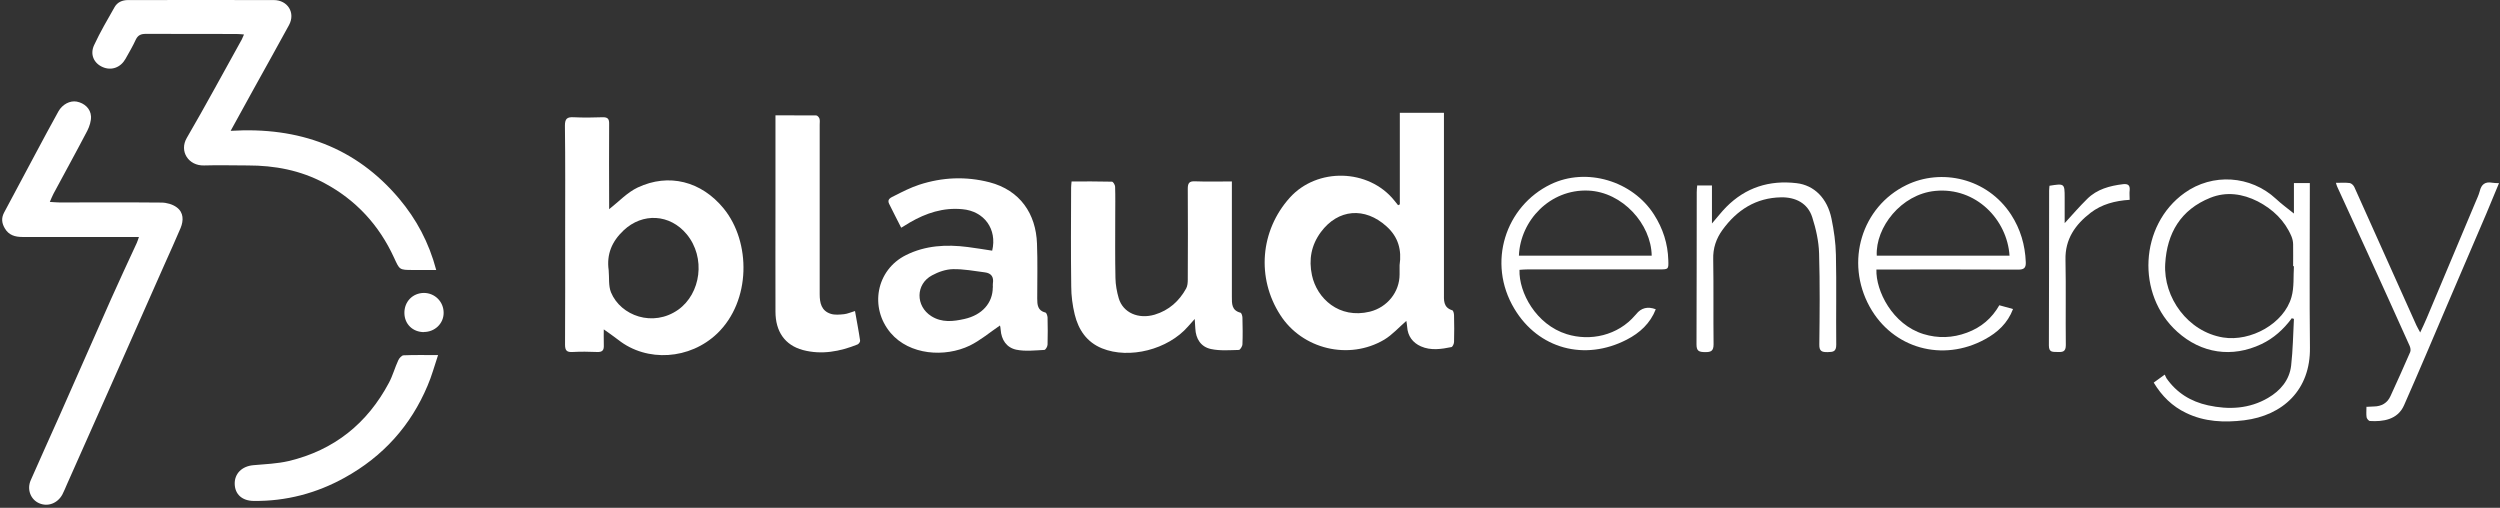
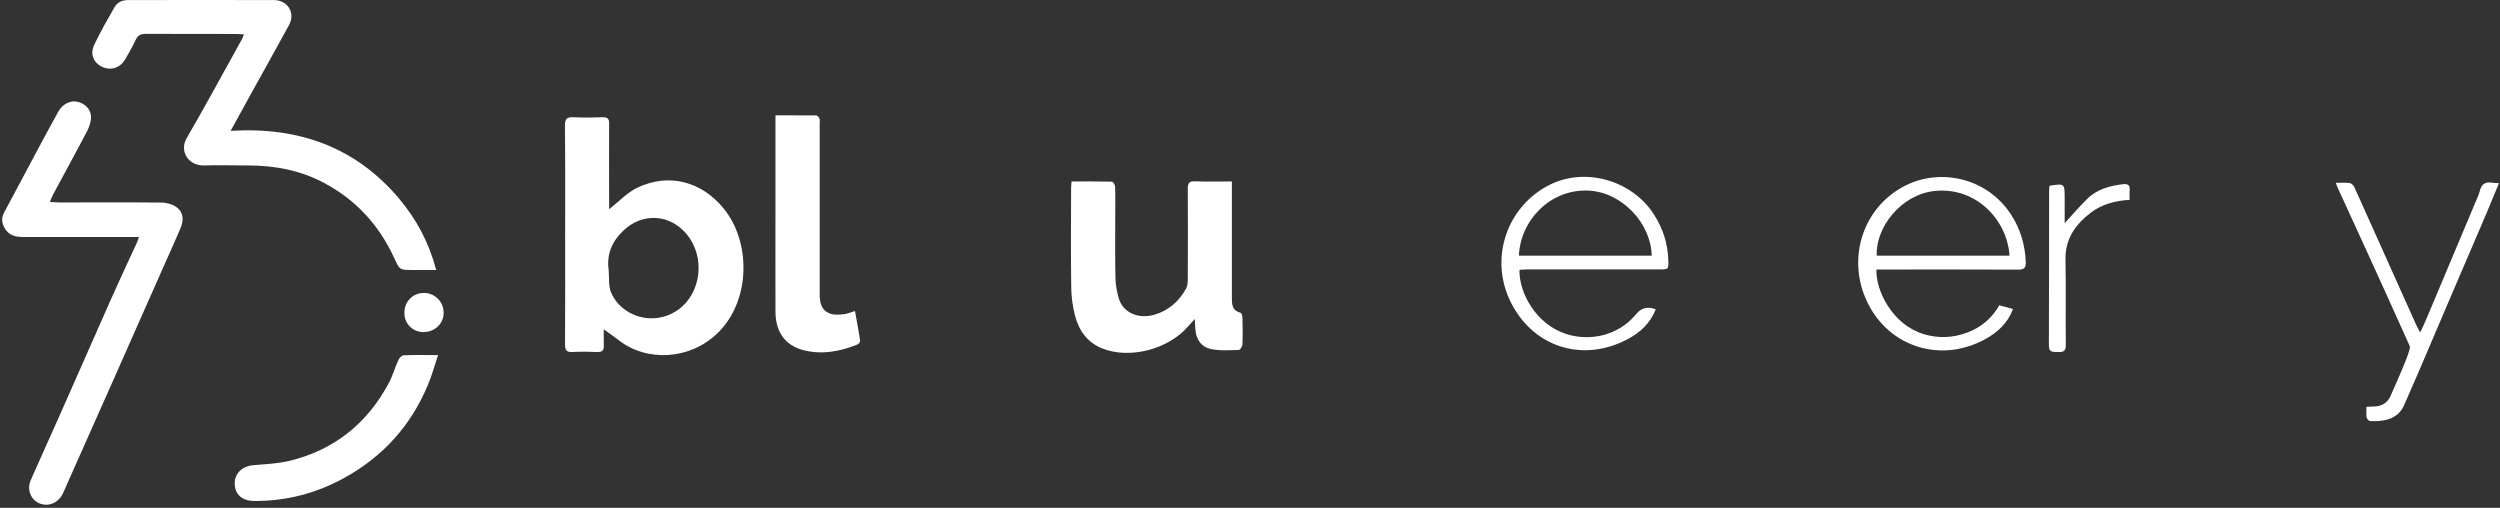
<svg xmlns="http://www.w3.org/2000/svg" width="128" height="26" viewBox="0 0 128 26" fill="none">
  <rect x="0" y="0" width="128" height="26" fill="#333333" stroke="none" />
-   <path d="M71.671 10.472V5.775H73.93V14.998C73.93 15.361 73.882 15.741 74.358 15.887C74.411 15.905 74.447 16.057 74.447 16.15C74.459 16.601 74.459 17.057 74.447 17.507C74.447 17.601 74.375 17.753 74.316 17.77C73.799 17.876 73.258 17.958 72.753 17.735C72.331 17.548 72.075 17.209 72.046 16.729C72.04 16.618 72.016 16.513 72.004 16.431C71.624 16.759 71.291 17.139 70.875 17.39C69.068 18.46 66.673 17.881 65.55 16.127C64.326 14.232 64.522 11.805 66.037 10.121C67.44 8.565 70.067 8.635 71.38 10.255C71.451 10.337 71.517 10.425 71.582 10.507C71.612 10.495 71.636 10.483 71.665 10.466L71.671 10.472ZM71.659 13.577C71.772 12.805 71.6 12.138 70.988 11.589C69.882 10.588 68.51 10.694 67.63 11.881C67.137 12.548 67 13.285 67.172 14.092C67.422 15.273 68.557 16.343 70.138 15.957C71.029 15.735 71.659 14.951 71.659 14.051V13.577Z" fill="white" />
  <path d="M31.194 10.706C31.681 10.325 32.109 9.857 32.65 9.6C34.243 8.852 35.907 9.278 37.048 10.67C38.456 12.39 38.456 15.408 36.721 17.075C35.324 18.414 33.125 18.56 31.657 17.402C31.396 17.197 31.123 17.016 30.855 16.823L30.915 16.689C30.915 17.016 30.903 17.344 30.915 17.671C30.927 17.934 30.843 18.034 30.564 18.022C30.148 18.004 29.738 17.999 29.322 18.022C29.025 18.04 28.93 17.952 28.93 17.648C28.942 15.759 28.936 13.875 28.936 11.986C28.936 10.097 28.948 8.278 28.924 6.43C28.924 6.074 29.037 5.986 29.375 6.003C29.869 6.027 30.362 6.021 30.855 6.003C31.111 5.997 31.194 6.085 31.188 6.337C31.176 7.694 31.188 9.05 31.188 10.407V10.711L31.194 10.706ZM31.164 13.84C31.2 14.22 31.146 14.63 31.283 14.969C31.782 16.174 33.44 16.765 34.724 15.858C35.883 15.033 36.15 13.191 35.158 11.992C34.302 10.957 32.9 10.875 31.925 11.799C31.325 12.367 31.051 13.021 31.164 13.835V13.84Z" fill="white" />
  <path d="M12.481 1.763C12.314 1.751 12.207 1.74 12.094 1.74C10.555 1.74 9.01 1.74 7.471 1.734C7.227 1.734 7.067 1.792 6.954 2.026C6.799 2.365 6.609 2.687 6.425 3.015C6.175 3.459 5.706 3.629 5.26 3.436C4.808 3.243 4.594 2.786 4.82 2.307C5.129 1.64 5.504 1.003 5.866 0.365C6.009 0.114 6.258 0.003 6.561 0.003C9.046 0.003 11.53 -0.003 14.014 0.003C14.733 0.003 15.137 0.658 14.798 1.283C14.198 2.389 13.58 3.482 12.974 4.582C12.605 5.255 12.237 5.927 11.809 6.699C15.309 6.483 18.215 7.541 20.432 10.167C21.318 11.22 21.959 12.407 22.334 13.823H21.133C20.432 13.823 20.462 13.811 20.171 13.185C19.41 11.53 18.233 10.243 16.605 9.372C15.381 8.717 14.067 8.471 12.689 8.471C11.946 8.471 11.191 8.448 10.448 8.471C9.652 8.495 9.164 7.746 9.563 7.062C10.531 5.401 11.441 3.705 12.38 2.02C12.409 1.962 12.433 1.903 12.486 1.781L12.481 1.763Z" fill="white" />
  <path d="M2.532 10.337C2.758 10.349 2.901 10.366 3.049 10.366C4.784 10.366 6.526 10.355 8.261 10.372C8.528 10.372 8.843 10.46 9.051 10.618C9.408 10.881 9.402 11.296 9.248 11.671C8.986 12.296 8.701 12.911 8.427 13.53C7.554 15.507 6.68 17.484 5.801 19.461C5.01 21.239 4.22 23.017 3.429 24.795C3.352 24.97 3.281 25.151 3.192 25.321C2.942 25.777 2.443 25.959 2.003 25.765C1.563 25.573 1.367 25.052 1.575 24.584C2.063 23.473 2.562 22.373 3.055 21.268C3.935 19.279 4.808 17.297 5.688 15.308C6.116 14.349 6.561 13.396 7.001 12.443C7.037 12.367 7.061 12.279 7.114 12.133H6.668C4.826 12.133 2.99 12.133 1.147 12.133C0.767 12.133 0.446 12.039 0.244 11.688C0.09 11.425 0.06 11.168 0.208 10.887C0.749 9.881 1.284 8.863 1.825 7.857C2.211 7.138 2.592 6.419 2.99 5.705C3.192 5.343 3.584 5.138 3.929 5.202C4.321 5.278 4.636 5.559 4.66 5.957C4.672 6.196 4.582 6.471 4.47 6.694C3.905 7.776 3.311 8.852 2.734 9.928C2.669 10.045 2.627 10.173 2.544 10.355L2.532 10.337Z" fill="white" />
-   <path d="M46.135 11.647C45.921 11.22 45.713 10.828 45.523 10.436C45.398 10.185 45.636 10.109 45.779 10.033C46.194 9.822 46.616 9.606 47.062 9.459C48.245 9.073 49.445 9.021 50.658 9.331C52.232 9.74 53.041 10.951 53.094 12.471C53.13 13.407 53.106 14.349 53.106 15.284C53.106 15.6 53.124 15.904 53.528 16.004C53.581 16.015 53.629 16.168 53.635 16.25C53.647 16.712 53.647 17.179 53.635 17.641C53.635 17.741 53.534 17.916 53.468 17.916C52.993 17.94 52.494 17.998 52.036 17.905C51.537 17.799 51.27 17.402 51.234 16.881C51.228 16.788 51.21 16.694 51.198 16.665C50.681 17.016 50.2 17.425 49.653 17.694C48.376 18.308 46.569 18.185 45.6 17.045C44.507 15.752 44.857 13.822 46.385 13.062C47.377 12.565 48.453 12.507 49.546 12.647C49.962 12.7 50.378 12.77 50.8 12.834C51.062 11.735 50.396 10.81 49.273 10.711C48.292 10.617 47.413 10.91 46.587 11.389C46.45 11.471 46.313 11.553 46.147 11.658V11.647H46.135ZM50.836 14.711C50.836 14.641 50.824 14.577 50.836 14.507C50.889 14.179 50.753 13.986 50.426 13.945C49.885 13.875 49.332 13.77 48.791 13.781C48.429 13.787 48.043 13.922 47.722 14.097C46.872 14.548 46.872 15.671 47.68 16.185C48.221 16.53 48.809 16.46 49.38 16.331C50.295 16.127 50.83 15.501 50.83 14.717L50.836 14.711Z" fill="white" />
  <path d="M63.072 9.279V15.197C63.072 15.542 63.054 15.893 63.512 16.01C63.565 16.022 63.613 16.174 63.613 16.267C63.625 16.718 63.631 17.174 63.613 17.624C63.613 17.73 63.494 17.917 63.429 17.917C62.953 17.928 62.46 17.969 62.002 17.87C61.48 17.759 61.224 17.344 61.2 16.817C61.194 16.683 61.182 16.548 61.17 16.332C61.028 16.496 60.927 16.607 60.826 16.718C59.798 17.899 57.819 18.402 56.422 17.835C55.632 17.513 55.216 16.876 55.026 16.104C54.913 15.636 54.847 15.145 54.847 14.659C54.824 12.975 54.835 11.29 54.841 9.606C54.841 9.518 54.853 9.431 54.865 9.29C55.56 9.29 56.244 9.284 56.933 9.302C56.993 9.302 57.094 9.472 57.094 9.559C57.111 10.068 57.1 10.577 57.1 11.086C57.1 12.139 57.088 13.185 57.111 14.238C57.117 14.583 57.183 14.94 57.278 15.267C57.498 16.016 58.288 16.355 59.12 16.11C59.857 15.887 60.374 15.414 60.731 14.77C60.802 14.642 60.814 14.466 60.814 14.314C60.82 12.764 60.826 11.214 60.814 9.67C60.814 9.384 60.879 9.267 61.194 9.284C61.8 9.308 62.413 9.29 63.078 9.29L63.072 9.279Z" fill="white" />
  <path d="M43.775 15.917C43.864 16.437 43.965 16.935 44.037 17.438C44.048 17.502 43.971 17.607 43.906 17.636C43.008 17.999 42.064 18.174 41.113 17.923C40.18 17.672 39.704 16.97 39.704 15.952C39.698 14.051 39.704 12.15 39.704 10.256V5.904C40.423 5.904 41.107 5.904 41.79 5.91C41.85 5.91 41.933 6.004 41.957 6.074C41.986 6.167 41.968 6.273 41.968 6.378V15.063C41.968 15.508 42.052 15.917 42.539 16.069C42.741 16.133 42.985 16.11 43.211 16.087C43.389 16.069 43.561 15.987 43.781 15.923H43.775V15.917Z" fill="white" />
-   <path d="M117.33 16.308C116.914 16.864 116.415 17.32 115.785 17.618C114.282 18.332 112.707 18.098 111.477 16.987C109.361 15.086 109.545 11.53 111.845 9.881C113.283 8.851 115.232 8.98 116.528 10.179C116.825 10.46 117.164 10.699 117.449 10.933V9.372H118.263V9.799C118.263 12.466 118.24 15.133 118.269 17.799C118.299 19.963 116.885 21.273 114.9 21.519C113.889 21.642 112.873 21.601 111.934 21.145C111.221 20.806 110.686 20.279 110.27 19.589C110.443 19.466 110.603 19.349 110.835 19.18C110.87 19.244 110.888 19.308 110.924 19.367C111.441 20.11 112.166 20.56 113.051 20.753C114.115 20.987 115.167 20.934 116.124 20.373C116.76 20.004 117.223 19.455 117.307 18.712C117.396 17.922 117.408 17.121 117.449 16.326L117.33 16.291V16.308ZM117.443 13.63H117.408C117.408 13.255 117.414 12.881 117.408 12.512C117.408 12.372 117.372 12.22 117.318 12.091C116.974 11.29 116.374 10.717 115.601 10.313C114.816 9.916 113.985 9.799 113.17 10.126C111.649 10.735 110.948 11.945 110.859 13.507C110.758 15.238 112.023 16.987 113.824 17.279C115.238 17.507 116.944 16.566 117.324 15.209C117.467 14.711 117.414 14.156 117.449 13.63H117.443Z" fill="white" />
  <path d="M22.429 18.18C22.239 18.747 22.102 19.262 21.894 19.741C21.032 21.794 19.612 23.373 17.639 24.461C16.201 25.257 14.65 25.666 12.992 25.648C12.397 25.643 12.029 25.309 12.017 24.777C12.005 24.245 12.391 23.87 12.968 23.818C13.574 23.765 14.186 23.742 14.774 23.607C17.11 23.052 18.809 21.677 19.915 19.595C20.111 19.227 20.218 18.817 20.396 18.437C20.444 18.332 20.569 18.198 20.658 18.192C21.204 18.168 21.757 18.18 22.423 18.18H22.429Z" fill="white" />
  <path d="M96.072 13.799C96.036 14.892 96.892 16.612 98.479 17.103C99.222 17.331 99.971 17.308 100.707 17.033C101.438 16.764 101.985 16.296 102.365 15.629C102.603 15.694 102.823 15.752 103.067 15.822C102.793 16.548 102.27 17.027 101.629 17.372C99.465 18.554 96.91 17.846 95.727 15.705C94.456 13.401 95.323 10.588 97.605 9.477C99.382 8.611 101.736 9.102 102.966 10.986C103.447 11.728 103.685 12.541 103.72 13.419C103.732 13.717 103.631 13.805 103.328 13.805C101.058 13.793 98.794 13.799 96.53 13.799H96.072ZM102.888 13.091C102.77 11.255 101.177 9.57 99.079 9.775C97.338 9.945 96.019 11.646 96.09 13.091H102.888Z" fill="white" />
  <path d="M77.798 13.822C77.762 14.974 78.642 16.618 80.217 17.109C81.417 17.483 82.832 17.185 83.723 16.138C83.735 16.121 83.759 16.109 83.77 16.086C84.026 15.764 84.359 15.676 84.775 15.834C84.496 16.553 83.961 17.045 83.289 17.39C81.138 18.501 78.767 17.864 77.537 15.811C76.116 13.448 77.085 10.553 79.397 9.436C81.227 8.553 83.586 9.26 84.686 10.986C85.143 11.699 85.393 12.477 85.417 13.319C85.434 13.793 85.429 13.793 84.959 13.793H78.232C78.089 13.793 77.941 13.805 77.798 13.816V13.822ZM84.567 13.091C84.543 11.477 83.075 9.834 81.322 9.758C79.355 9.676 77.84 11.296 77.768 13.091H84.573H84.567Z" fill="white" />
-   <path d="M86.903 9.495H87.652V11.442C87.937 11.115 88.139 10.846 88.383 10.6C89.375 9.6 90.588 9.214 91.984 9.378C92.887 9.483 93.559 10.15 93.773 11.197C93.898 11.799 93.987 12.425 93.999 13.045C94.034 14.583 93.999 16.121 94.016 17.653C94.016 18.01 93.85 18.022 93.577 18.028C93.286 18.033 93.143 17.987 93.149 17.647C93.167 16.092 93.184 14.53 93.137 12.969C93.119 12.349 92.977 11.717 92.786 11.12C92.555 10.401 91.931 10.091 91.194 10.103C89.904 10.126 88.93 10.752 88.192 11.77C87.866 12.22 87.699 12.711 87.717 13.284C87.741 14.729 87.717 16.18 87.735 17.624C87.735 17.975 87.604 18.033 87.289 18.028C86.998 18.022 86.861 17.981 86.861 17.642C86.873 15.039 86.867 12.442 86.873 9.84C86.873 9.729 86.885 9.617 86.897 9.489L86.903 9.495Z" fill="white" />
-   <path d="M121.18 20.829C121.335 20.824 121.442 20.812 121.543 20.812C121.935 20.806 122.232 20.637 122.393 20.28C122.737 19.531 123.076 18.777 123.403 18.022C123.439 17.934 123.415 17.8 123.373 17.706C122.654 16.11 121.935 14.513 121.204 12.916C120.693 11.794 120.176 10.677 119.665 9.559C119.641 9.513 119.629 9.454 119.6 9.361C119.855 9.361 120.087 9.343 120.307 9.372C120.39 9.384 120.497 9.483 120.539 9.571C121.602 11.934 122.66 14.297 123.718 16.654C123.766 16.759 123.825 16.852 123.914 17.022C124.045 16.741 124.152 16.519 124.247 16.291C125.079 14.32 125.905 12.355 126.731 10.384C126.814 10.185 126.909 9.992 126.963 9.788C127.046 9.442 127.236 9.29 127.599 9.355C127.694 9.372 127.795 9.372 127.949 9.378C127.723 9.922 127.516 10.431 127.302 10.934C126.636 12.49 125.97 14.051 125.299 15.607C124.568 17.32 123.843 19.04 123.088 20.748C122.761 21.496 122.001 21.596 121.341 21.555C121.276 21.555 121.18 21.432 121.169 21.362C121.145 21.198 121.163 21.028 121.163 20.824H121.174L121.18 20.829Z" fill="white" />
+   <path d="M121.18 20.829C121.335 20.824 121.442 20.812 121.543 20.812C121.935 20.806 122.232 20.637 122.393 20.28C123.439 17.934 123.415 17.8 123.373 17.706C122.654 16.11 121.935 14.513 121.204 12.916C120.693 11.794 120.176 10.677 119.665 9.559C119.641 9.513 119.629 9.454 119.6 9.361C119.855 9.361 120.087 9.343 120.307 9.372C120.39 9.384 120.497 9.483 120.539 9.571C121.602 11.934 122.66 14.297 123.718 16.654C123.766 16.759 123.825 16.852 123.914 17.022C124.045 16.741 124.152 16.519 124.247 16.291C125.079 14.32 125.905 12.355 126.731 10.384C126.814 10.185 126.909 9.992 126.963 9.788C127.046 9.442 127.236 9.29 127.599 9.355C127.694 9.372 127.795 9.372 127.949 9.378C127.723 9.922 127.516 10.431 127.302 10.934C126.636 12.49 125.97 14.051 125.299 15.607C124.568 17.32 123.843 19.04 123.088 20.748C122.761 21.496 122.001 21.596 121.341 21.555C121.276 21.555 121.18 21.432 121.169 21.362C121.145 21.198 121.163 21.028 121.163 20.824H121.174L121.18 20.829Z" fill="white" />
  <path d="M104.927 9.512C105.699 9.389 105.711 9.389 105.711 10.12V11.425C106.103 10.998 106.466 10.576 106.864 10.185C107.363 9.688 108.017 9.512 108.7 9.43C108.962 9.401 109.063 9.489 109.039 9.746C109.021 9.898 109.039 10.056 109.039 10.231C108.284 10.278 107.607 10.46 107.042 10.892C106.252 11.501 105.729 12.243 105.753 13.296C105.782 14.752 105.753 16.209 105.77 17.671C105.77 18.01 105.61 18.033 105.349 18.022C105.117 18.01 104.903 18.063 104.903 17.694C104.915 15.051 104.909 12.407 104.915 9.764C104.915 9.688 104.927 9.606 104.933 9.512H104.921H104.927Z" fill="white" />
  <path d="M21.709 17.004C21.133 17.004 20.711 16.595 20.705 16.028C20.699 15.443 21.127 15.004 21.703 14.998C22.268 14.998 22.72 15.454 22.714 16.022C22.714 16.566 22.262 16.998 21.703 16.998L21.709 17.004Z" fill="white" />
</svg>